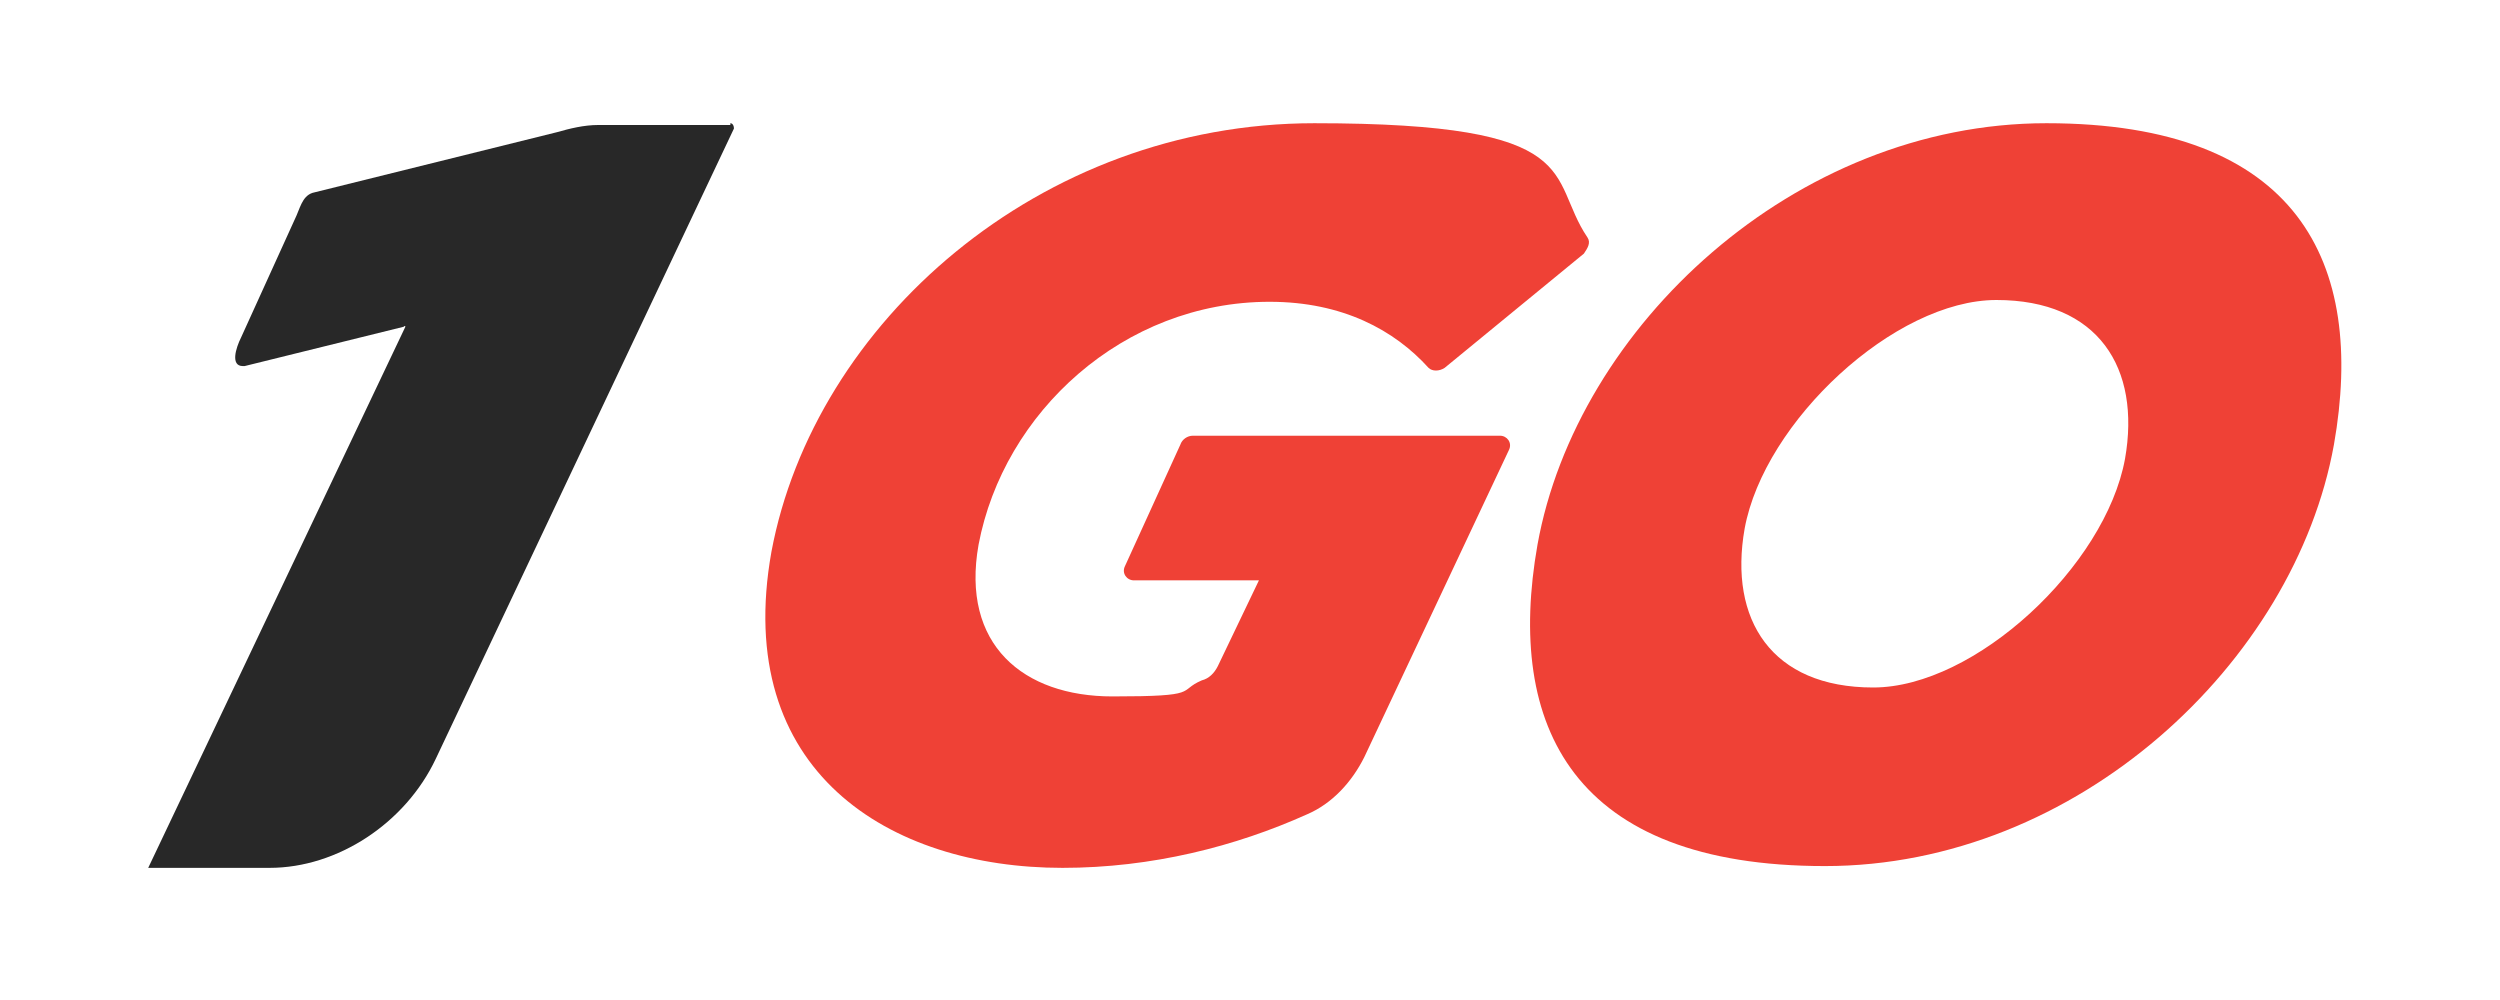
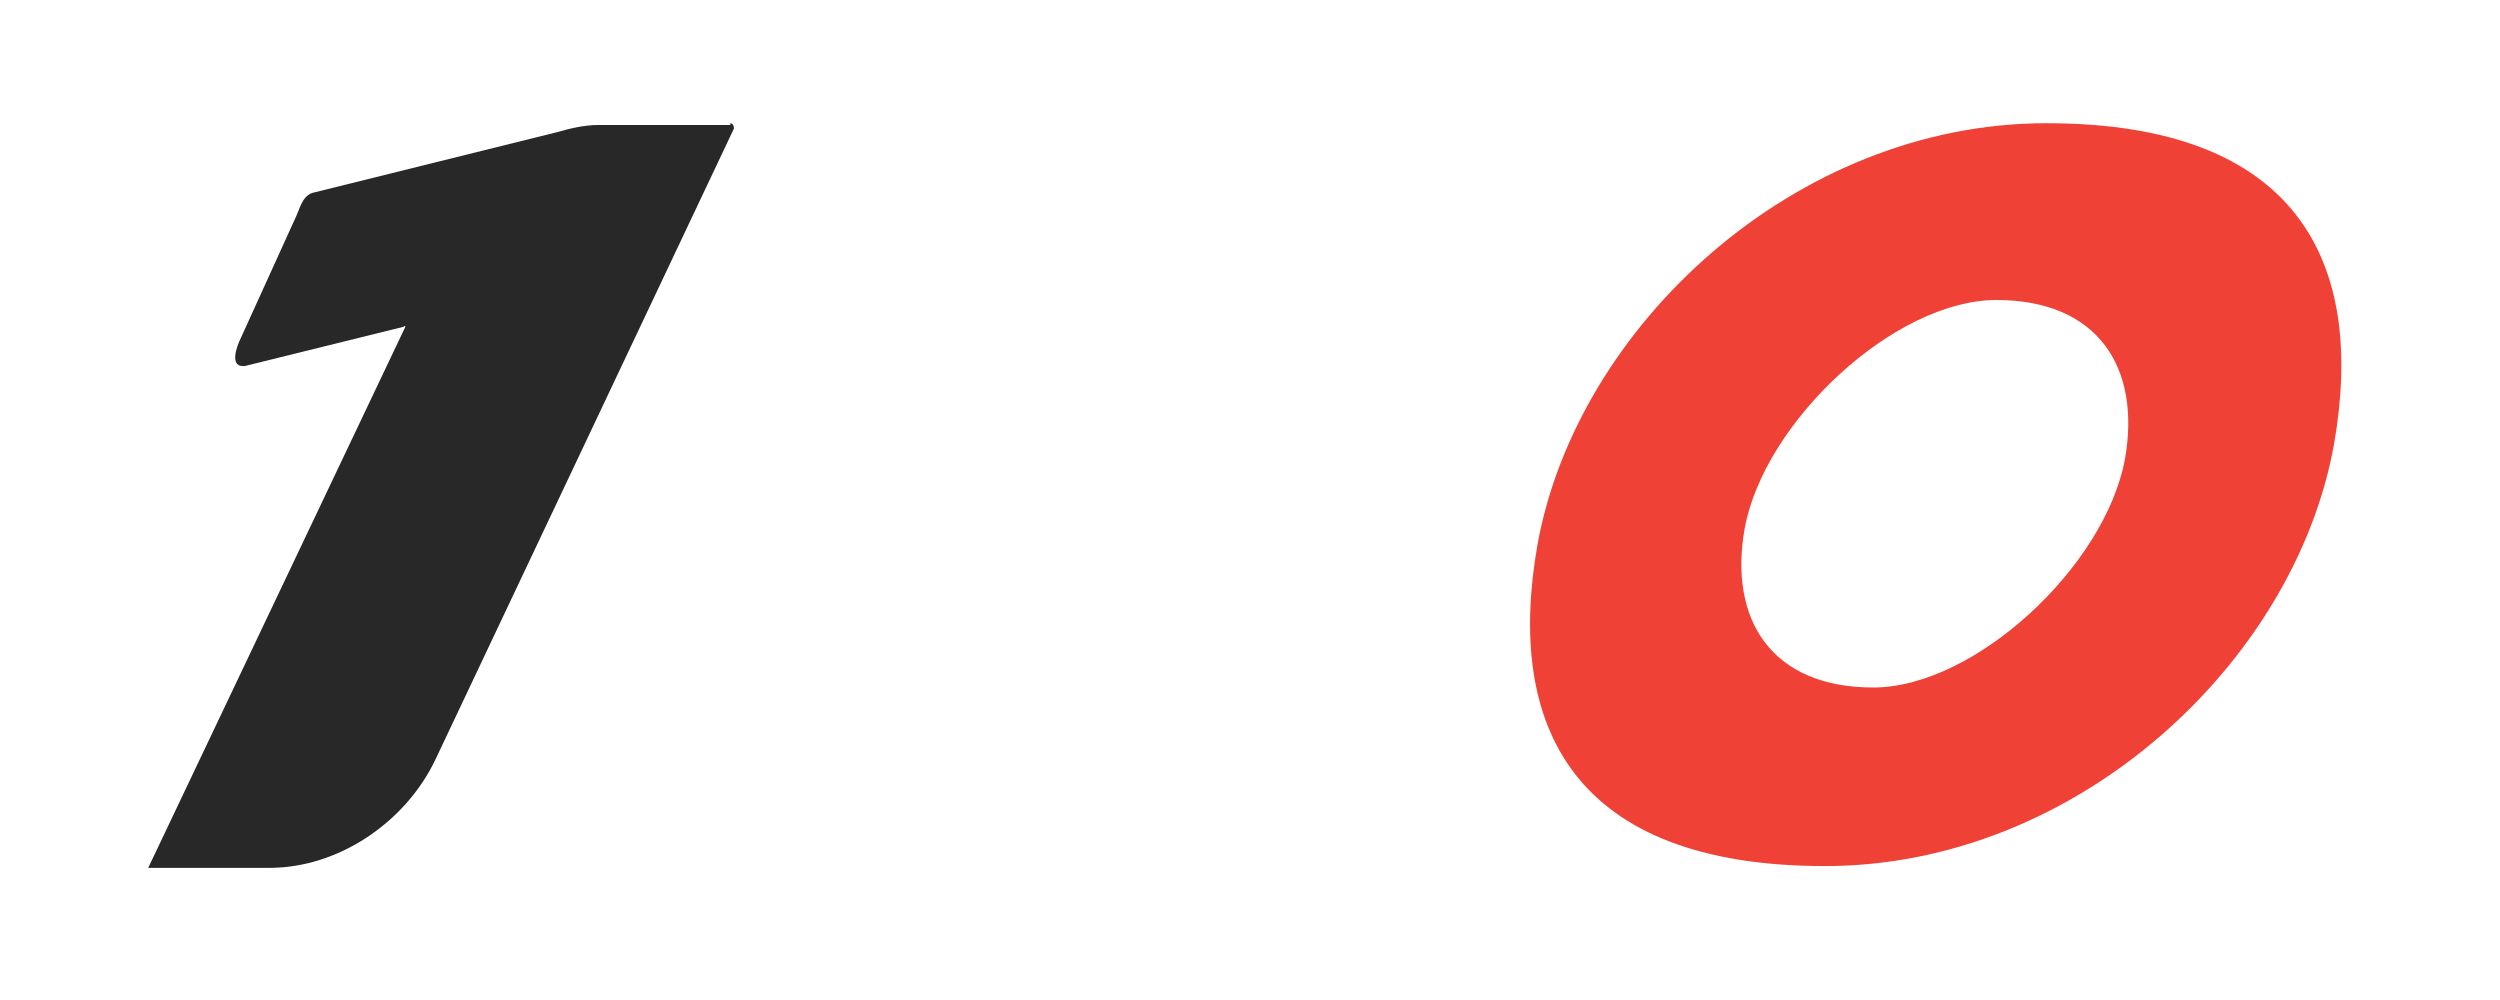
<svg xmlns="http://www.w3.org/2000/svg" id="_Шар_1" data-name="Шар 1" version="1.1" viewBox="0 0 140 56">
  <defs>
    <style>
      .cls-1, .cls-2 {
        fill: #ef4136;
      }

      .cls-1, .cls-2, .cls-3 {
        stroke-width: 0px;
      }

      .cls-1, .cls-3 {
        fill-rule: evenodd;
      }

      .cls-3 {
        fill: #282828;
      }
    </style>
  </defs>
-   <path class="cls-2" d="M76.4,42.4c-.7,1.4-1.8,2.6-3.2,3.2-4,1.8-8.7,3-13.7,3-9.7,0-18.5-5.4-16.3-17.7,2.4-12.8,15-24,30.4-24s13,3,15.3,6.4c.2.3,0,.6-.2.9l-7.8,6.4c-.3.2-.7.2-.9,0-1.9-2.1-4.8-3.7-8.9-3.7-8.2,0-14.9,6.2-16.3,13.6-1,5.6,2.5,8.5,7.5,8.5s3.6-.3,5-.9c.4-.1.7-.4.9-.8l2.3-4.8h-7c-.4,0-.7-.4-.5-.8l3.1-6.8c.1-.3.4-.5.7-.5h17.2c.4,0,.7.4.5.8,0,0-8.1,17.2-8.1,17.2Z" />
  <path class="cls-1" d="M130.7,24.9c-2.2,12.2-14.4,23.6-28.5,23.6s-17.9-7.8-16.1-18c2.2-12.2,14.4-23.6,28.5-23.6s17.9,7.8,16.1,18ZM97.7,29.6c-.9,5.1,1.5,8.9,7.2,8.9s13-6.8,14.1-12.8c.9-5.1-1.5-8.9-7.2-8.9s-13,6.8-14.1,12.8h0Z" />
  <path class="cls-3" d="M40.9,6.9c.1,0,.2.1.2.3l-16.7,35.3c-1.7,3.6-5.5,6.1-9.3,6.1h-6.8l14.4-30.3c0,0,0-.1-.1,0,0,0,0,0,0,0l-8.9,2.2s0,0-.1,0c-.7,0-.4-1-.1-1.6l3-6.6c.3-.6.4-1.3,1-1.5l13.7-3.4c.7-.2,1.5-.4,2.3-.4,0,0,7.4,0,7.4,0Z" />
</svg>